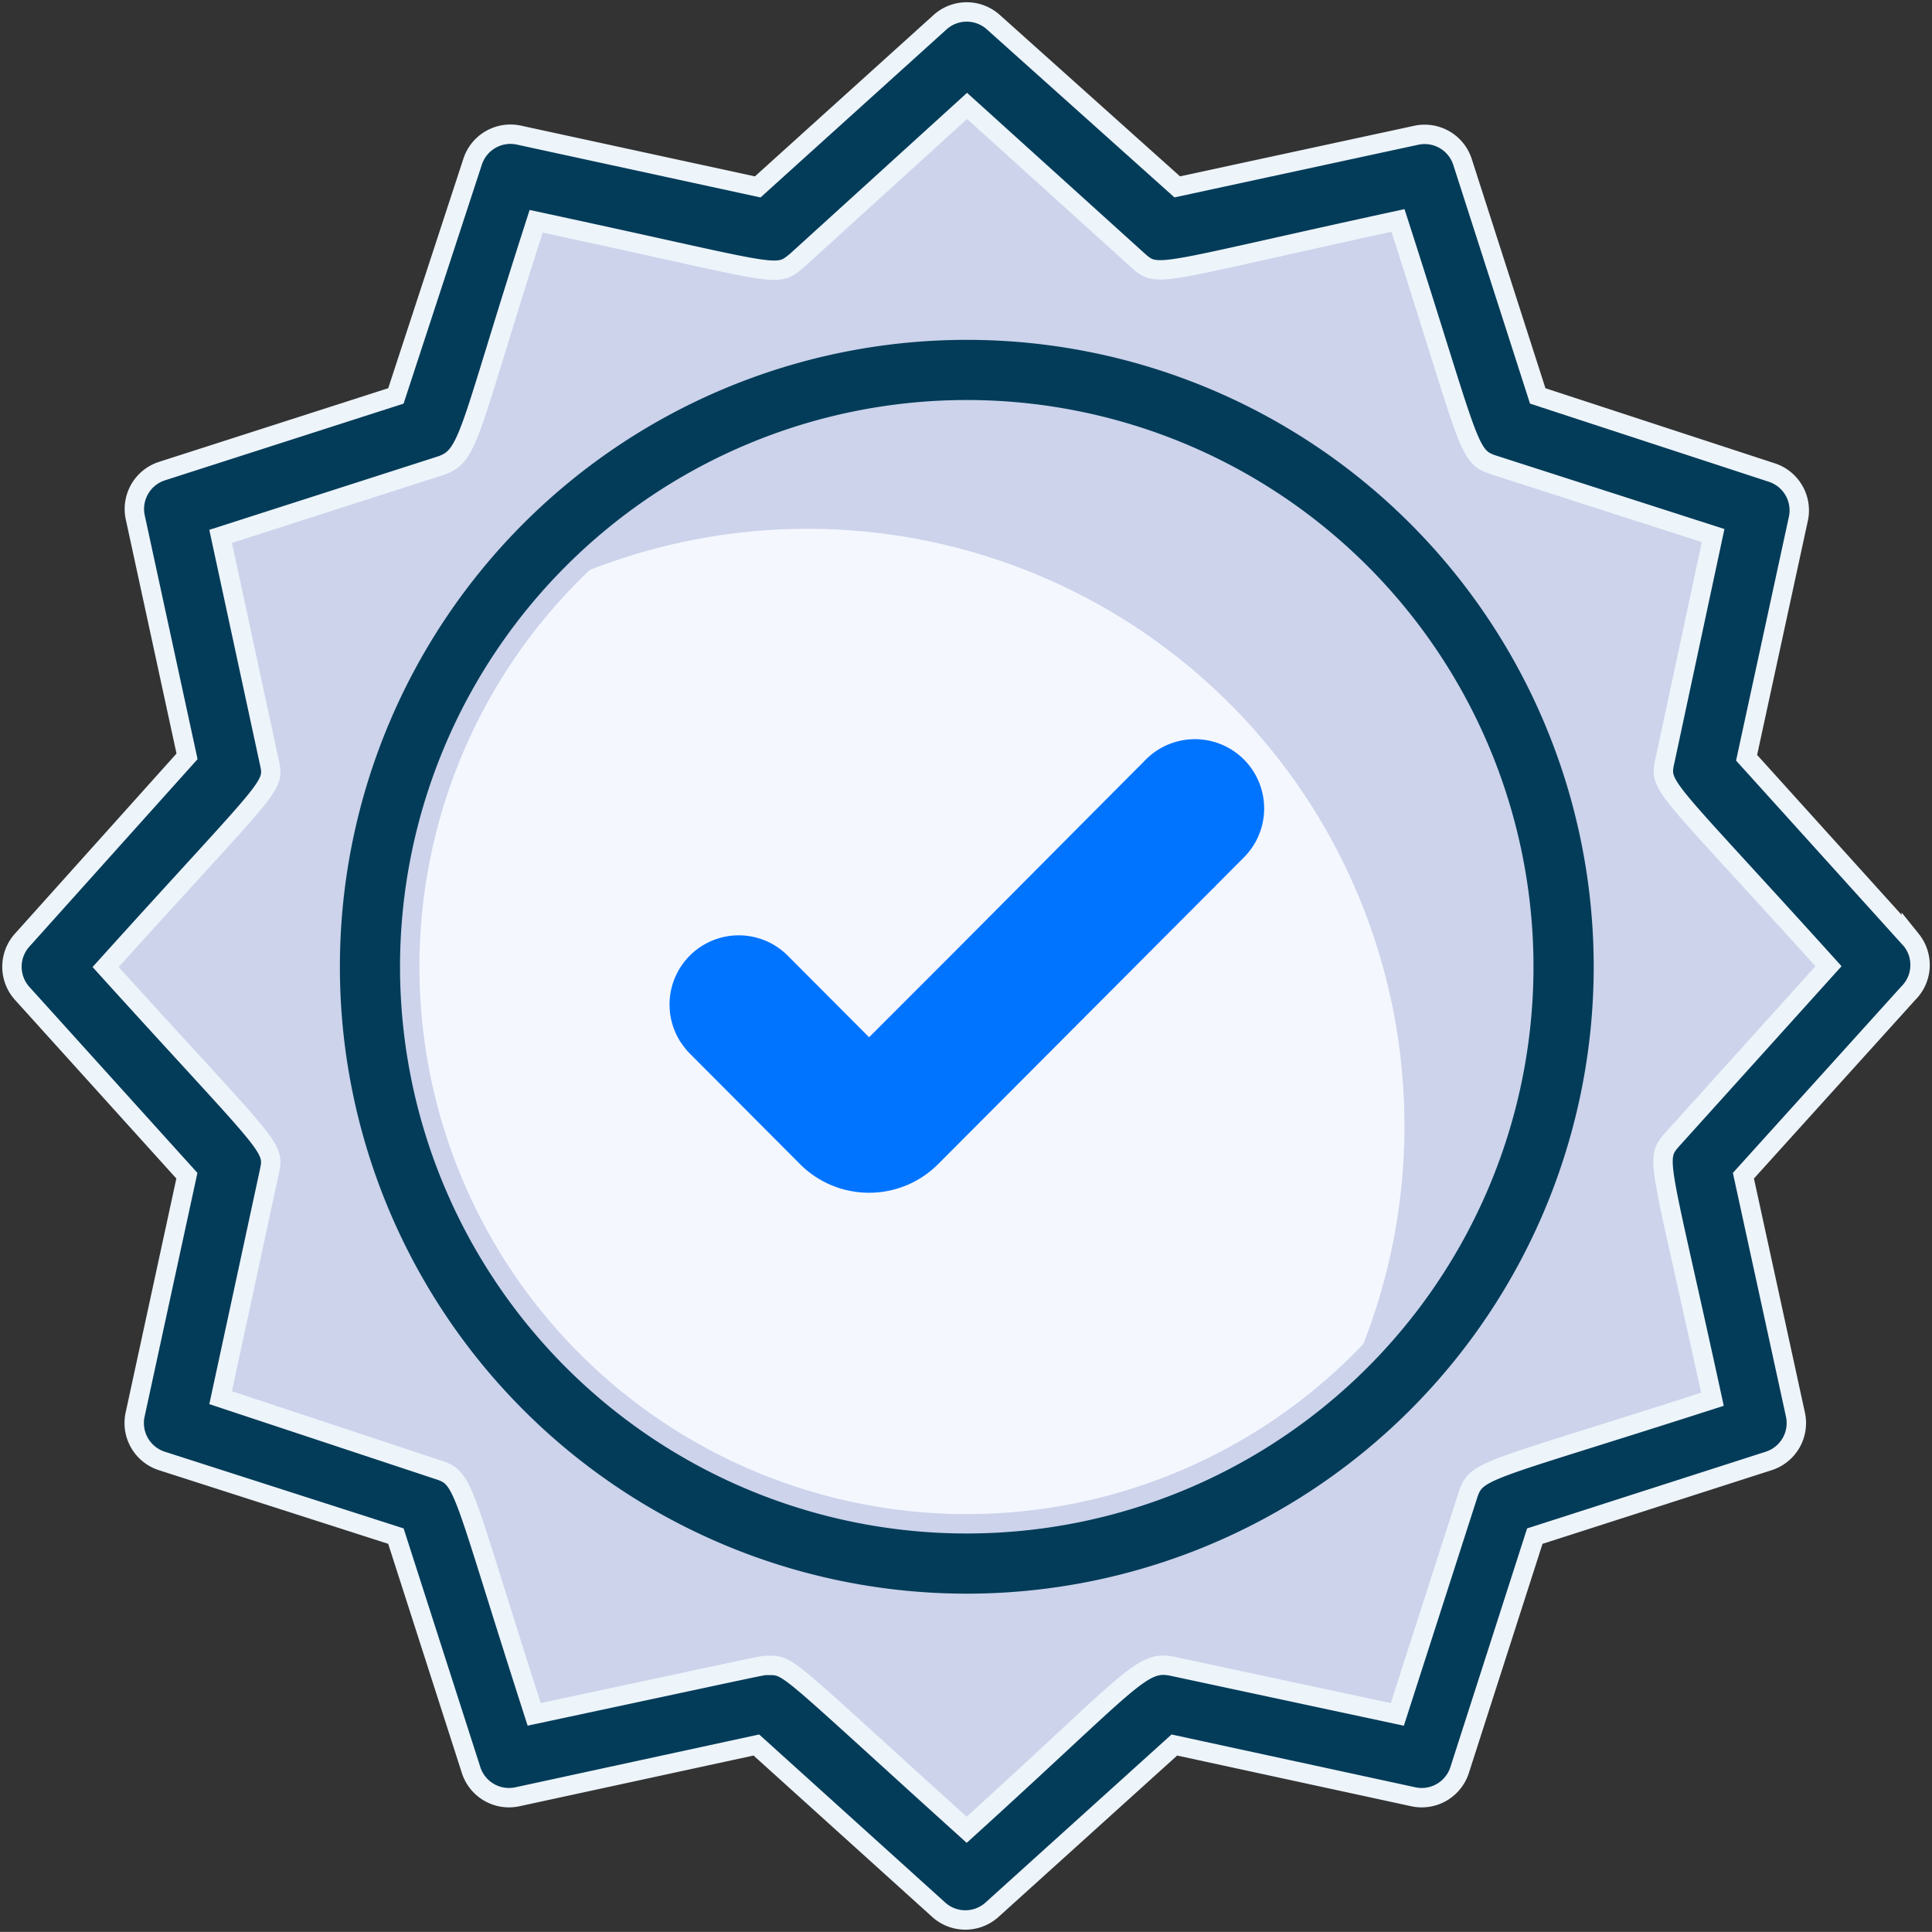
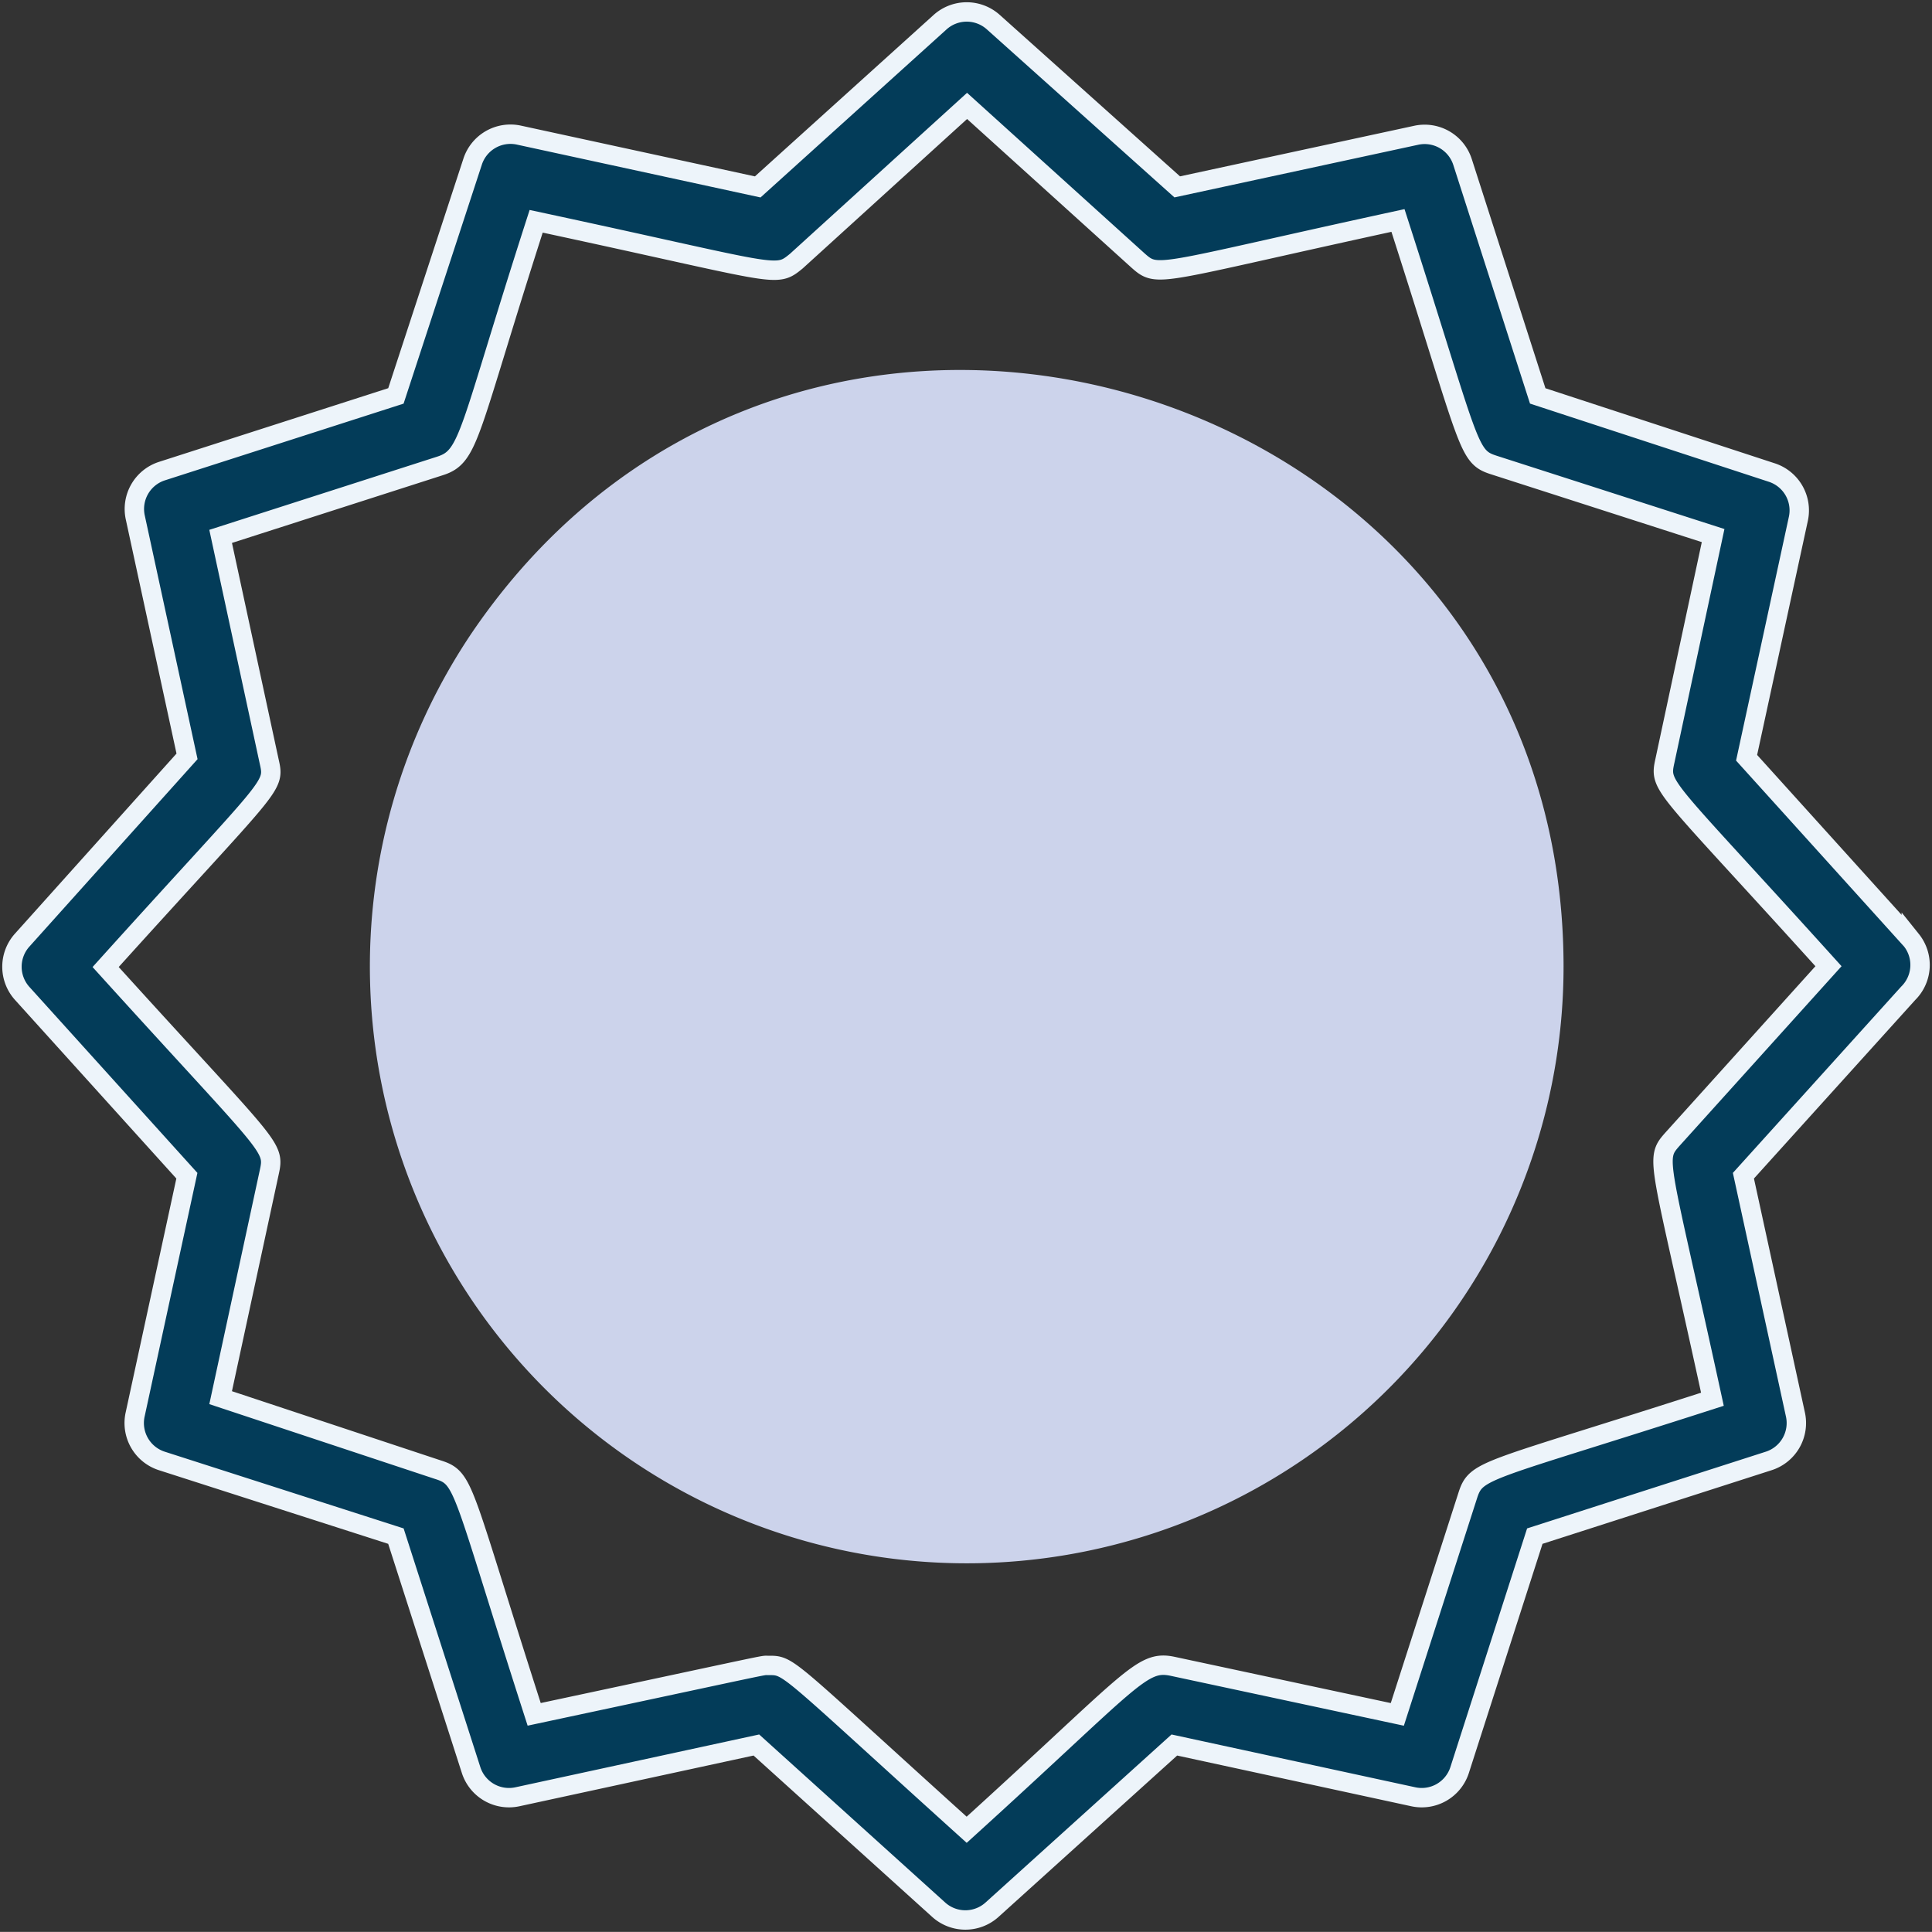
<svg xmlns="http://www.w3.org/2000/svg" width="49.799" height="49.796" viewBox="0 0 49.799 49.796">
  <rect x="0" y="0" width="49.799" height="49.796" fill="#333333" stroke="none" />
  <g id="Verification" transform="translate(0.305 0.305)">
-     <path id="Path_302879" data-name="Path 302879" d="M43.582,29.716l1.436,6.707-6.533,2.051-2.051,6.533-6.718-1.426-5.128,4.595L19.46,43.582l-6.707,1.436-2.1-6.533L4.118,36.434l1.477-6.718L1,24.588,5.595,19.46,4.159,12.794c7.476-2.41,6.482-1.928,6.666-2.523l1.969-6.153L19.46,5.595,24.588,1l5.128,4.595,6.707-1.436,2.051,6.533,6.533,2.1L43.582,19.46l4.595,5.128Z" transform="translate(0.026 0.026)" fill="#ccd3eb" stroke="#ccd3eb" stroke-width="0.5" />
-     <path id="Path_302880" data-name="Path 302880" d="M39.972,37.691c0,.113.215,0-1.487.564l-2.051,6.533-6.718-1.436-5.128,4.595L19.46,43.352l-6.707,1.436-2.1-6.533L4.118,36.2l1.477-6.718L1,24.358,5.595,19.23,4.159,12.564c7.476-2.41,6.482-1.928,6.666-2.523a27.691,27.691,0,0,1,29.147,27.65Z" transform="translate(0.026 0.256)" fill="#ccd3eb" />
    <path id="Path_302881" data-name="Path 302881" d="M39.767,24.384a15.384,15.384,0,1,1-28.121-8.635C20.189,3.236,39.767,9.287,39.767,24.384Z" transform="translate(0.23 0.23)" fill="#ccd3eb" />
-     <path id="Path_302882" data-name="Path 302882" d="M35.666,28.384a15.384,15.384,0,0,1-2.646,8.635A15.384,15.384,0,0,1,11.646,15.646,15.384,15.384,0,0,1,35.666,28.384Z" transform="translate(0.23 0.332)" fill="#f5f7ff" />
-     <path id="Union_4" data-name="Union 4" d="M5.141,11.692a2.509,2.509,0,0,1-1.781-.739L.522,8.106.491,8.074v0A1.691,1.691,0,0,1,.3,7.829a.079.079,0,0,0-.008-.01A.149.149,0,0,0,.275,7.8a.053.053,0,0,0-.008-.013.1.1,0,0,1-.011-.019C.241,7.74.227,7.715.213,7.69h0A1.784,1.784,0,0,1,3.042,5.578l2.1,2.106,2.2-2.2C11.459,1.346,12.2.6,12.265.54l-.039.038c-.046.045-.09.089.053-.056A1.785,1.785,0,0,1,14.8,3.051l-.708.711c-.04.046-.085.089-.13.131L6.922,10.953a2.509,2.509,0,0,1-1.781.739Z" transform="translate(16.955 18.747)" fill="#0074ff" />
-     <path id="Path_302886" data-name="Path 302886" d="M24.409,8A16.409,16.409,0,1,0,40.819,24.409,16.409,16.409,0,0,0,24.409,8Zm0,30.767A14.358,14.358,0,1,1,38.767,24.409,14.358,14.358,0,0,1,24.409,38.767Z" transform="translate(0.205 0.205)" fill="#033c59" stroke="#ccd3eb" stroke-width="0.5" />
    <path id="Path_302887" data-name="Path 302887" d="M48.961,23.927l-4.246-4.7,1.333-6.153a1.026,1.026,0,0,0-.687-1.2L39.331,9.9l-1.938-6.03a1.026,1.026,0,0,0-1.2-.687L30.039,4.512,25.3.267a1.026,1.026,0,0,0-1.374,0l-4.7,4.246L13.076,3.179a1.026,1.026,0,0,0-1.2.687L9.9,9.9l-6.03,1.938a1.026,1.026,0,0,0-.687,1.2l1.333,6.153L.267,23.927a1.026,1.026,0,0,0,0,1.374L4.512,30,3.179,36.152a1.026,1.026,0,0,0,.687,1.2L9.9,39.29l1.938,6.03a1.026,1.026,0,0,0,1.2.687l6.153-1.333,4.7,4.246a1.026,1.026,0,0,0,1.374,0l4.7-4.246,6.153,1.333a1.026,1.026,0,0,0,1.2-.687l1.938-6.03,6.03-1.938a1.026,1.026,0,0,0,.687-1.2L44.633,30l4.246-4.7a1.026,1.026,0,0,0,.082-1.374Zm-6.153,5.128c-.472.533-.338.431,1.026,6.707-5.9,1.9-6.082,1.785-6.307,2.482l-1.815,5.641-5.8-1.241c-.8-.164-1.026.338-5.3,4.215-4.769-4.307-4.554-4.236-5.128-4.236-.164,0,.277-.082-6.02,1.261-1.9-5.9-1.774-6.082-2.482-6.307l-5.6-1.856,1.251-5.8c.154-.7.072-.564-4.215-5.3,4.328-4.8,4.369-4.615,4.215-5.3l-1.251-5.8,5.651-1.815c.779-.246.708-.8,2.482-6.307,6.318,1.354,6.153,1.477,6.707,1.026l4.4-4,4.4,3.979c.533.472.431.338,6.707-1.026,1.9,5.9,1.774,6.082,2.482,6.307l5.641,1.815-1.241,5.8c-.154.7-.082.544,4.215,5.3Z" transform="translate(0)" fill="#033c59" stroke="#edf4fa" stroke-width="0.5" />
  </g>
</svg>